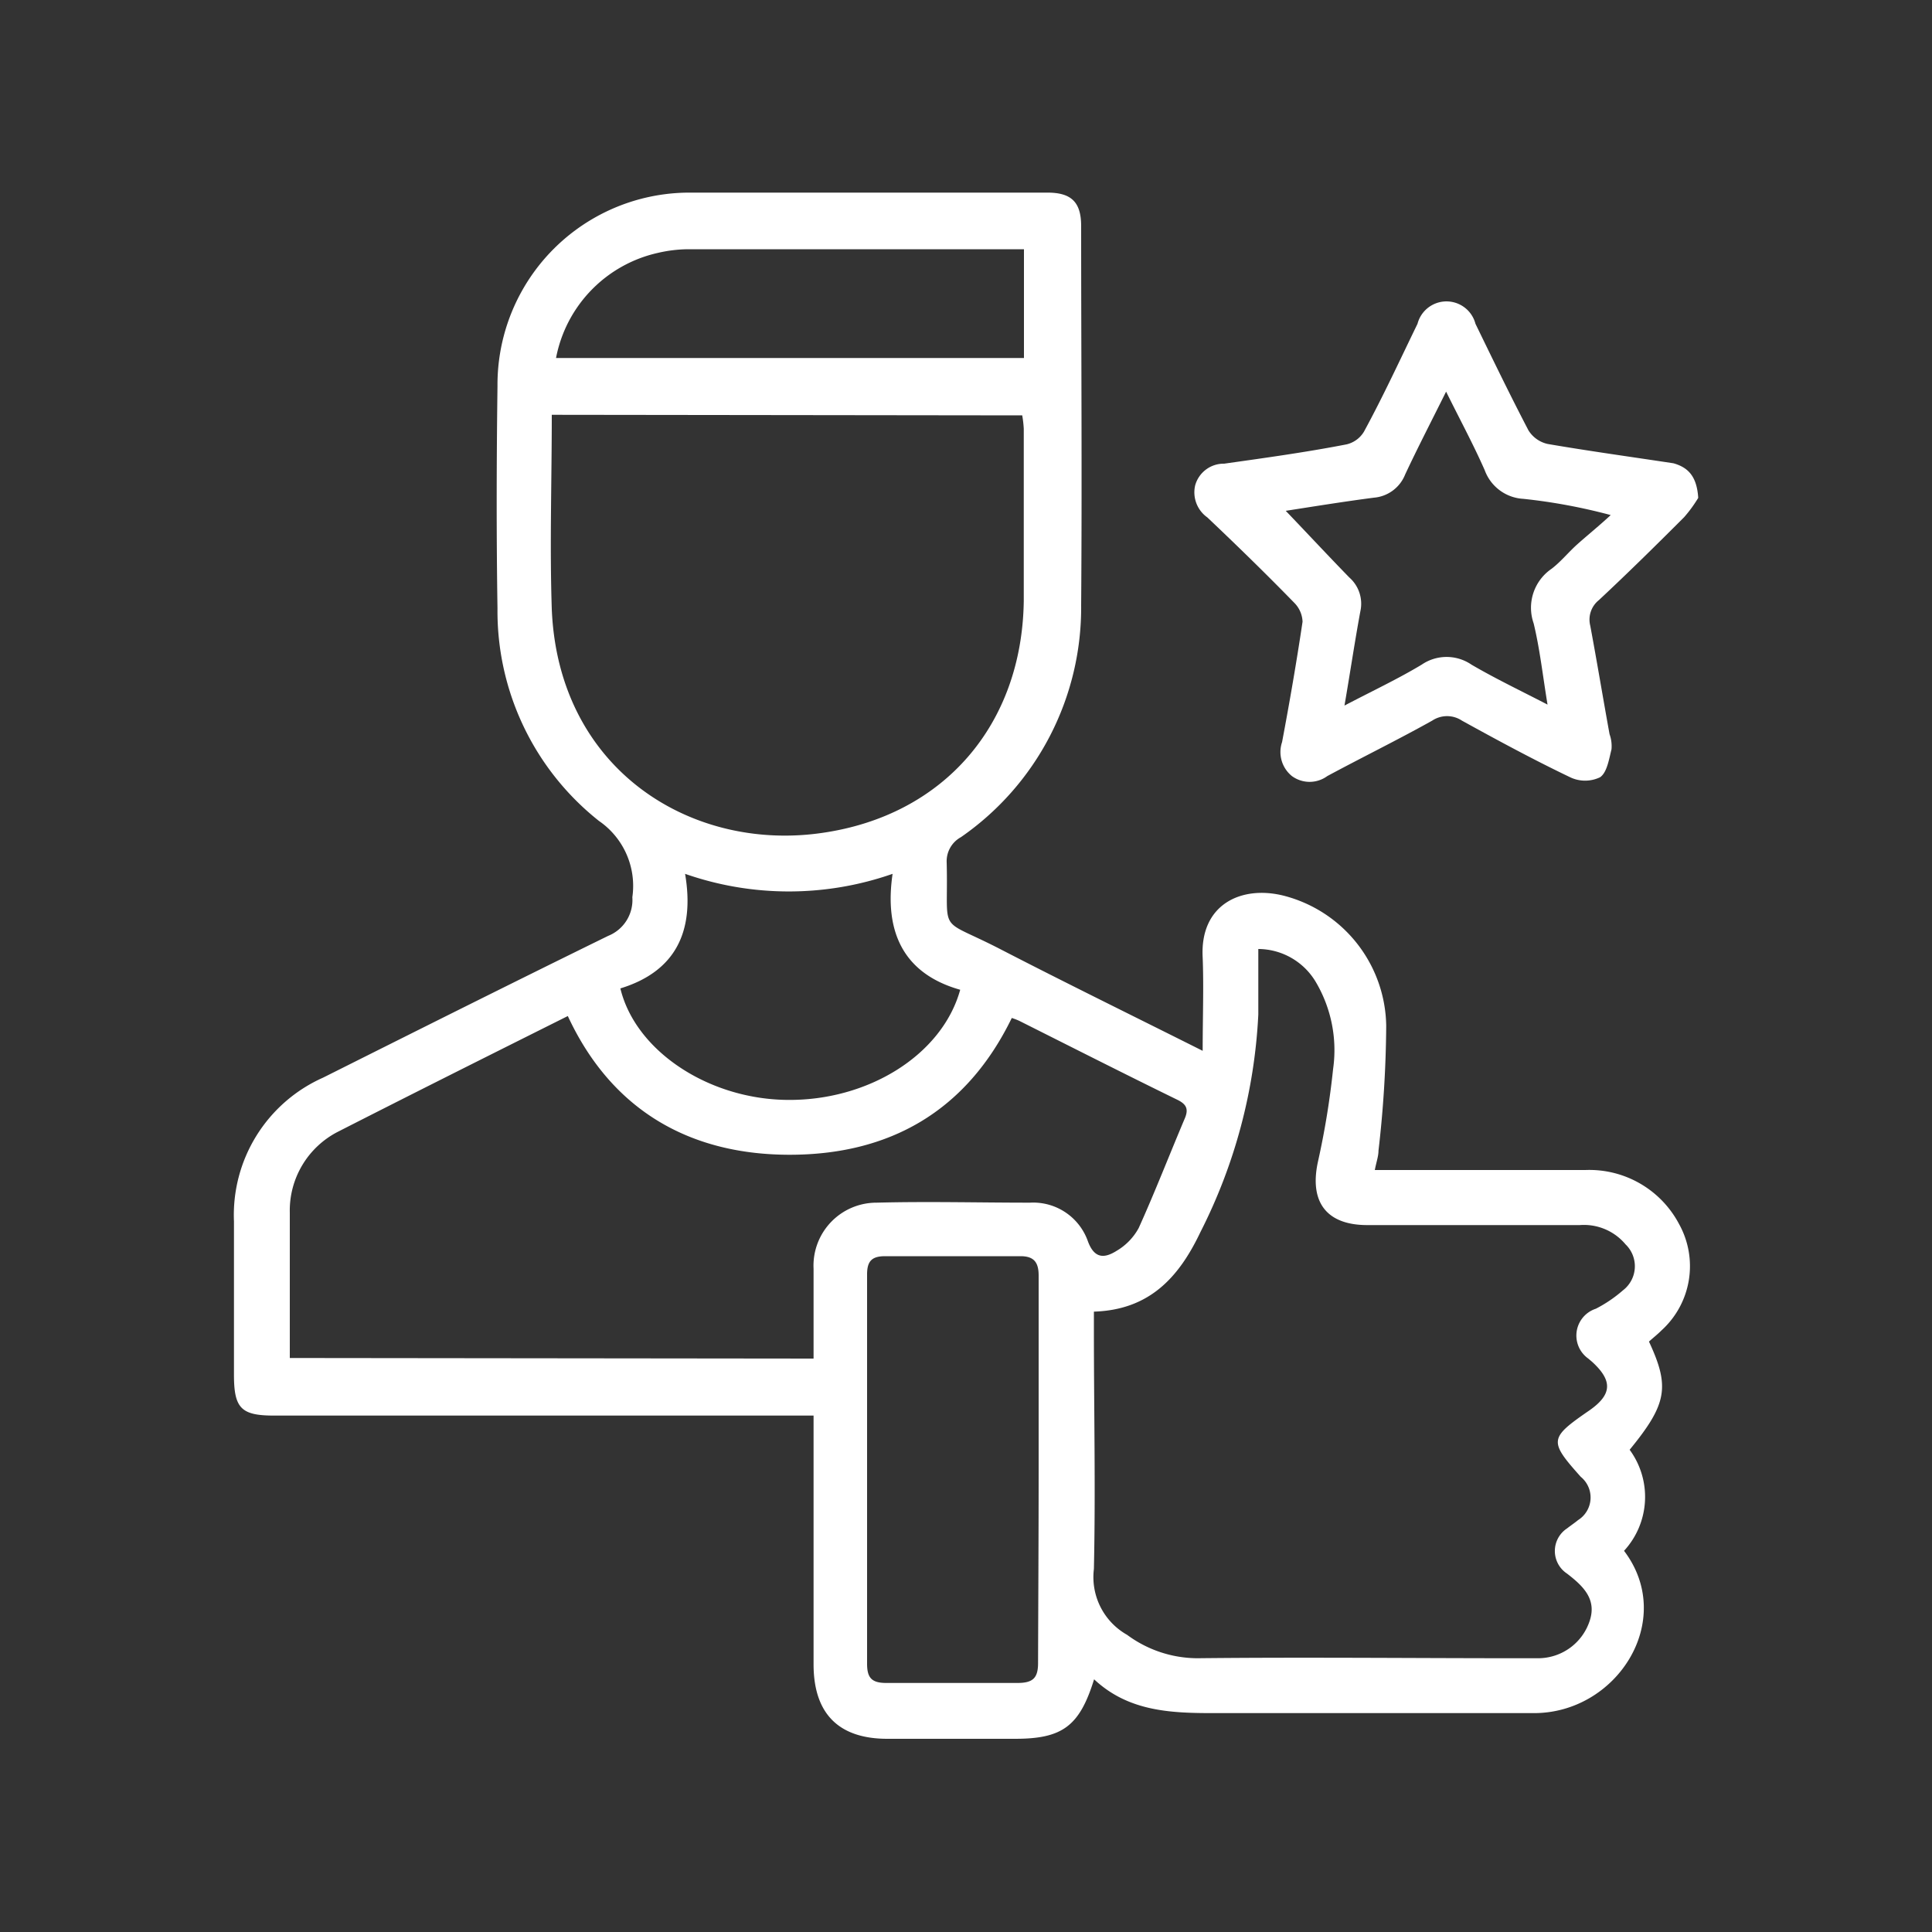
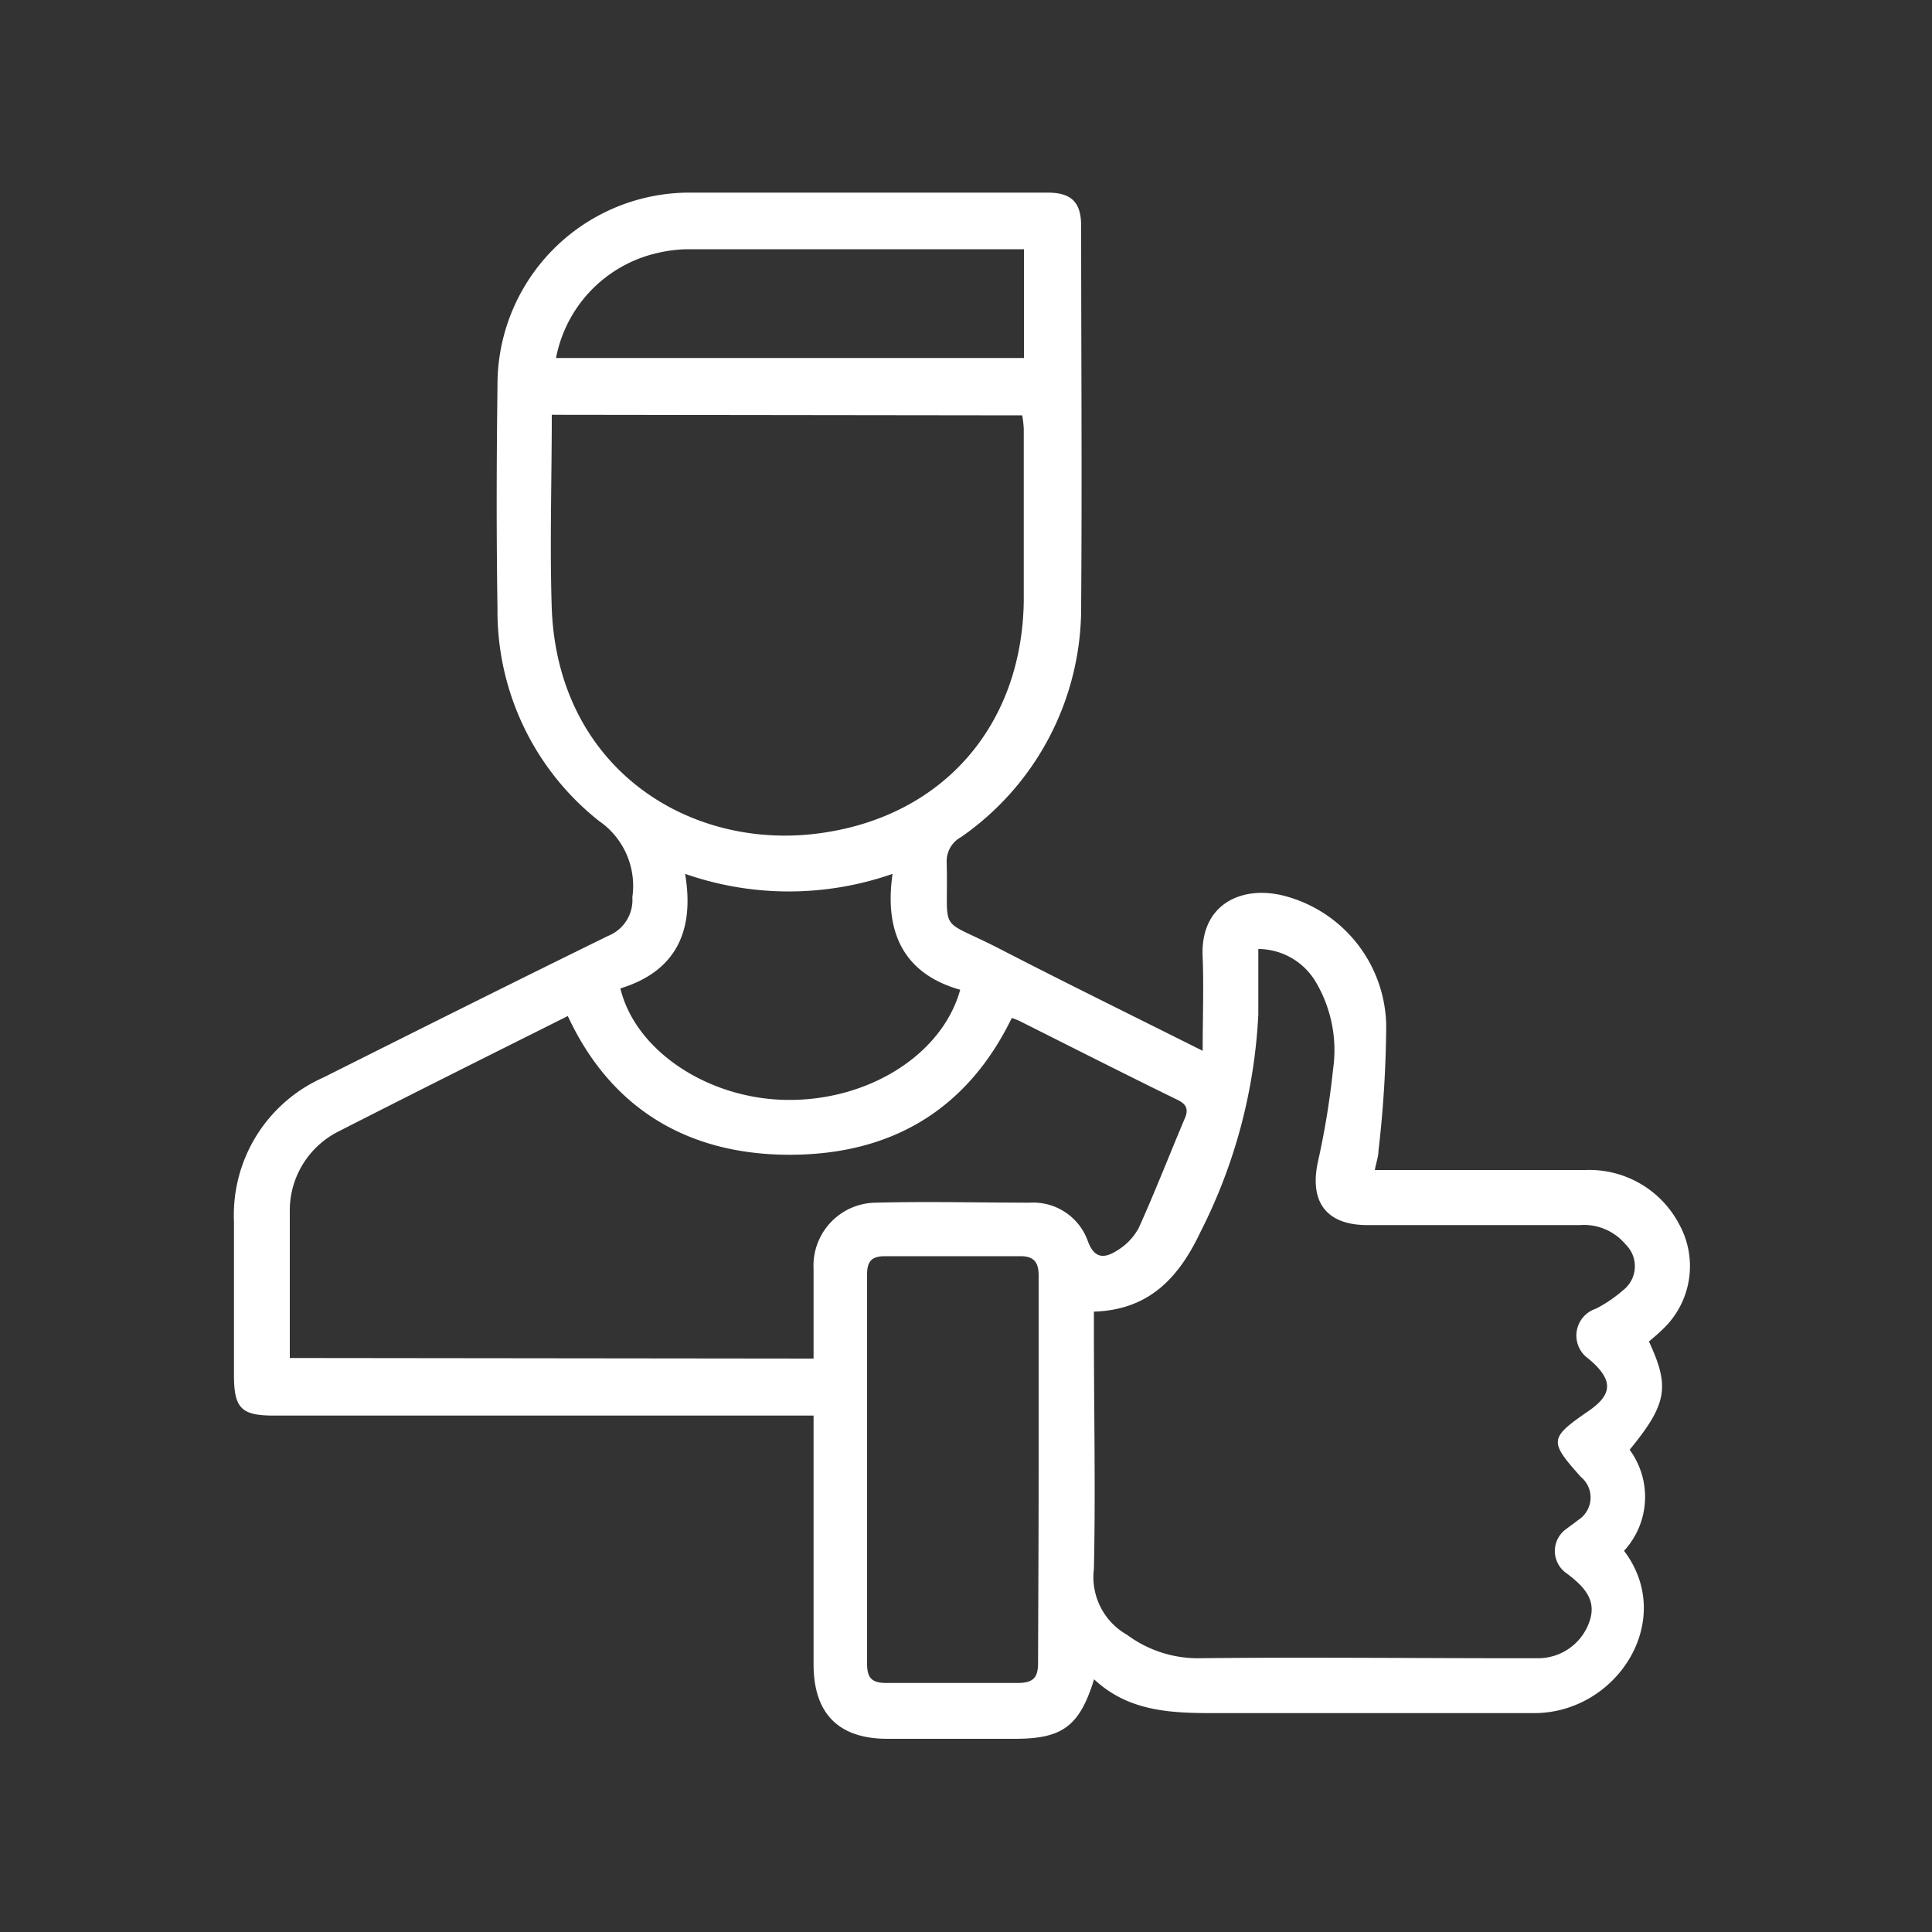
<svg xmlns="http://www.w3.org/2000/svg" id="Layer_1" data-name="Layer 1" viewBox="0 0 100 100">
  <rect x="0" y="0" width="100" height="100" fill="#333333" stroke="none" />
  <defs>
    <style>.cls-1{fill:#fff;}</style>
  </defs>
  <path class="cls-1" d="M62.25,54.39c0-1.75.06-3.29,0-4.83-.15-2.75,2-3.75,4.19-3.2a7.06,7.06,0,0,1,5.31,6.73,58.82,58.82,0,0,1-.4,6.47c0,.29-.11.58-.19,1h1c3.3,0,6.6,0,9.9,0a5.25,5.25,0,0,1,4.85,2.8A4.49,4.49,0,0,1,86,68.86c-.21.21-.44.39-.65.58,1.09,2.34.94,3.23-1,5.6a4.12,4.12,0,0,1-.29,5.23c2.73,3.6-.39,8.46-4.74,8.4-2.5,0-5,0-7.5,0-3,0-6.07,0-9.1,0-2.22,0-4.35-.12-6.09-1.75C55.88,89.34,55,90,52.54,90H45.93c-2.53,0-3.82-1.31-3.82-3.86,0-4,0-7.91,0-11.87v-1H14.18c-1.7,0-2.07-.38-2.07-2.11q0-4,0-7.94a7.78,7.78,0,0,1,4.61-7.44c4.91-2.46,9.82-4.92,14.76-7.34a2,2,0,0,0,1.25-2A4.08,4.08,0,0,0,31,42.49a13.85,13.85,0,0,1-5.25-11c-.06-3.84-.05-7.68,0-11.52a9.94,9.94,0,0,1,10-10c6.15,0,12.31,0,18.47,0,1.24,0,1.74.5,1.74,1.73,0,6.54.05,13.09,0,19.63a14.45,14.45,0,0,1-6.22,12A1.42,1.42,0,0,0,49,44.64c.1,3.86-.55,2.77,2.78,4.49S58.56,52.54,62.25,54.39Zm-5.63,13.5v1c0,4.11.09,8.22,0,12.32a3.43,3.43,0,0,0,1.72,3.41,6.15,6.15,0,0,0,3.62,1.21c5.56-.06,11.12,0,16.68,0,.33,0,.66,0,1,0a2.81,2.81,0,0,0,2.64-1.93c.38-1.13-.34-1.81-1.17-2.45a1.4,1.4,0,0,1,0-2.34c.19-.15.39-.28.57-.43a1.38,1.38,0,0,0,.14-2.24c-1.66-1.86-1.64-2,.45-3.44,1.17-.82,1.21-1.53.14-2.51l-.2-.17a1.46,1.46,0,0,1,.39-2.58A6.94,6.94,0,0,0,84,66.79a1.57,1.57,0,0,0,.14-2.38,2.81,2.81,0,0,0-2.37-1c-3.66,0-7.32,0-11,0-2.1,0-3-1.18-2.56-3.25A41.94,41.94,0,0,0,69,55.34a6.93,6.93,0,0,0-.87-4.47,3.48,3.48,0,0,0-3-1.75c0,1.19,0,2.29,0,3.39a27.81,27.81,0,0,1-3,11.27C61,66.16,59.46,67.8,56.62,67.89ZM42.11,70.32c0-1.63,0-3.14,0-4.65a3.26,3.26,0,0,1,3.26-3.42c2.65-.07,5.3,0,7.94,0a3,3,0,0,1,3,2c.35.95.9.86,1.49.49a3.07,3.07,0,0,0,1.14-1.18c.84-1.86,1.58-3.77,2.38-5.66.23-.53.06-.77-.43-1-2.72-1.33-5.42-2.7-8.13-4.06a3.53,3.53,0,0,0-.39-.15C50,57.56,46,59.77,40.87,59.77s-9.2-2.27-11.48-7.18c-4,2-8,4-11.92,6A4.58,4.58,0,0,0,15,62.76c0,1.84,0,3.69,0,5.53v2ZM28.56,21.47c0,3.41-.11,6.74,0,10.06.34,8.31,7.22,12.57,14,11.58,6.32-.91,10.34-5.62,10.43-12,0-3,0-5.95,0-8.92a5.85,5.85,0,0,0-.08-.69ZM53.76,76.1c0-3.36,0-6.72,0-10.08,0-.69-.25-1-.94-1q-3.47,0-7,0c-.68,0-.94.24-.94.94q0,10.08,0,20.15c0,.73.23,1,1,1,2.25,0,4.51,0,6.77,0,.82,0,1.09-.25,1.08-1.08C53.74,82.76,53.76,79.43,53.76,76.1ZM49.7,51.23c-2.94-.83-3.94-3-3.5-6a16.28,16.28,0,0,1-10.74,0c.51,3-.51,5.06-3.35,5.93.78,3.23,4.53,5.71,8.58,5.77C44.9,57,48.76,54.62,49.7,51.23ZM28.78,18.53H53V12.9l-.5,0c-5.62,0-11.24,0-16.86,0a7.13,7.13,0,0,0-1.59.19A6.9,6.9,0,0,0,28.78,18.53Z" />
-   <path class="cls-1" d="M87.9,25.77a7,7,0,0,1-.73,1c-1.45,1.45-2.91,2.89-4.41,4.29a1.29,1.29,0,0,0-.45,1.32c.35,1.87.66,3.75,1,5.62a1.83,1.83,0,0,1,.1.79c-.13.51-.23,1.19-.59,1.44a1.79,1.79,0,0,1-1.55,0c-1.9-.91-3.75-1.91-5.6-2.93a1.39,1.39,0,0,0-1.54,0c-1.79,1-3.63,1.9-5.43,2.87a1.55,1.55,0,0,1-1.83,0,1.6,1.6,0,0,1-.51-1.76c.39-2.07.75-4.15,1.06-6.23A1.46,1.46,0,0,0,67,31.21c-1.47-1.51-3-3-4.51-4.43a1.59,1.59,0,0,1-.63-1.65A1.53,1.53,0,0,1,63.36,24c2.12-.3,4.23-.59,6.34-1a1.43,1.43,0,0,0,.9-.66c1-1.84,1.86-3.71,2.77-5.58a1.55,1.55,0,0,1,3,0c.9,1.85,1.79,3.69,2.74,5.51a1.57,1.57,0,0,0,1,.71c2.16.37,4.34.67,6.51,1C87.4,24.2,87.83,24.68,87.9,25.77ZM69.59,36.52c1.45-.76,2.77-1.38,4-2.12a2.28,2.28,0,0,1,2.57,0c1.23.72,2.53,1.34,3.94,2.07-.25-1.52-.4-2.89-.72-4.21a2.44,2.44,0,0,1,.93-2.82c.47-.36.85-.83,1.29-1.23s1.18-1,1.77-1.55a29.29,29.29,0,0,0-4.52-.84,2.26,2.26,0,0,1-2-1.48c-.59-1.34-1.29-2.63-2-4.07-.76,1.53-1.47,2.9-2.12,4.29a1.91,1.91,0,0,1-1.62,1.2c-1.54.2-3.08.45-4.56.68,1.12,1.17,2.19,2.32,3.29,3.45a1.81,1.81,0,0,1,.57,1.76C70.12,33.22,69.89,34.78,69.59,36.52Z" />
</svg>